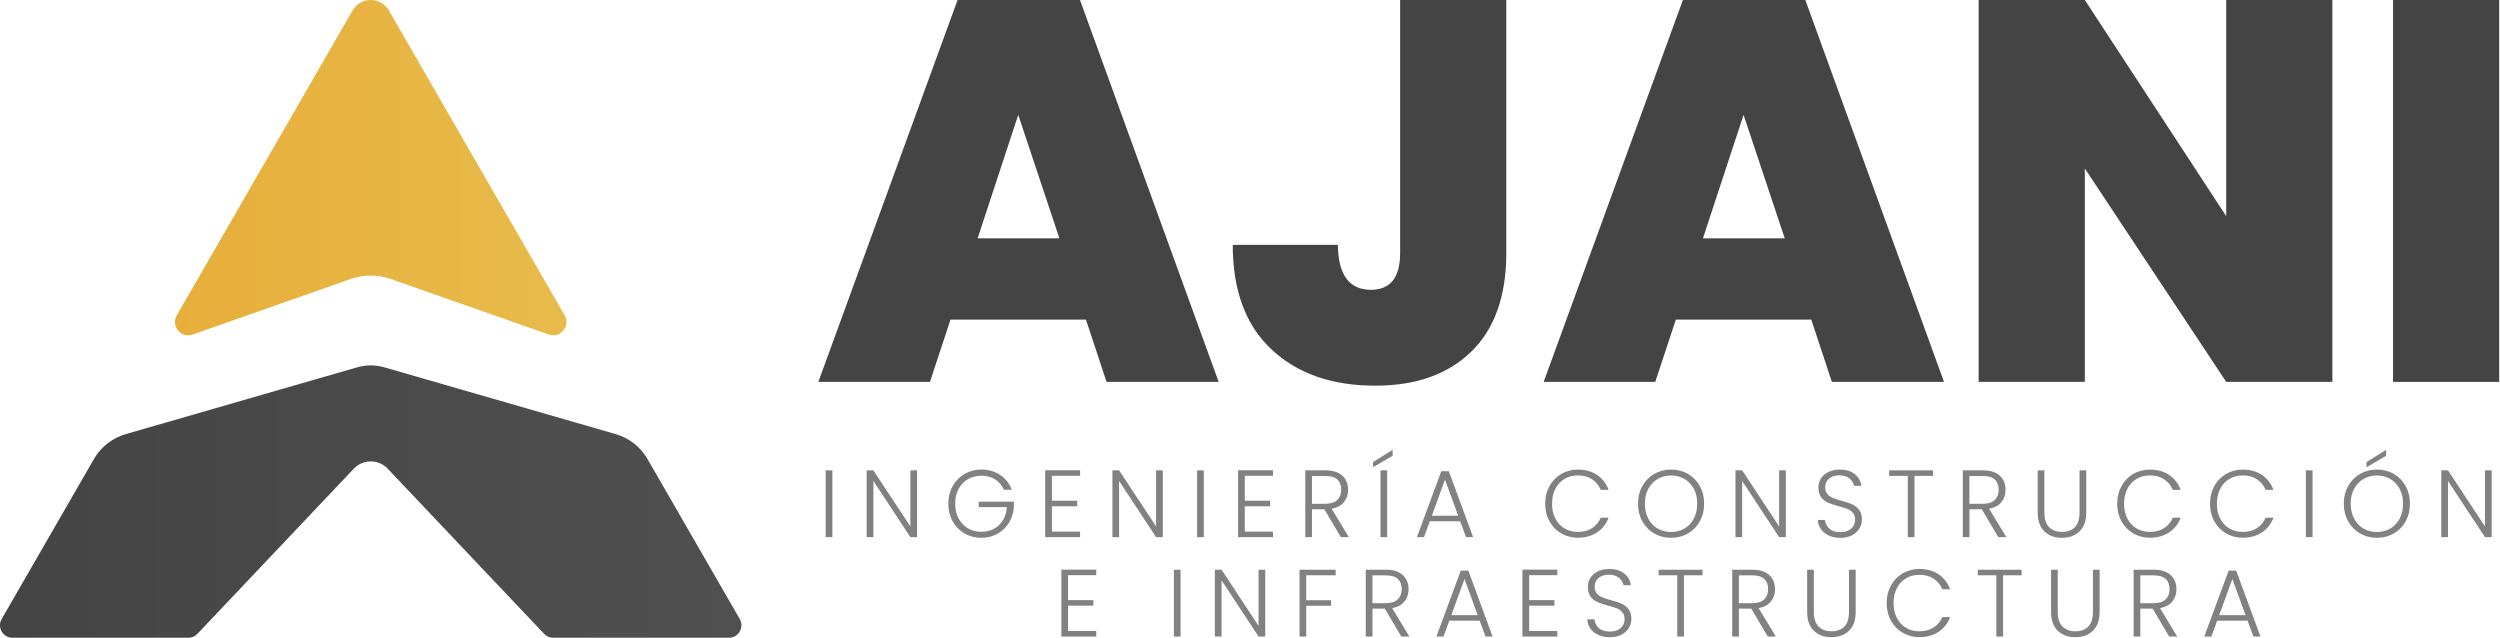
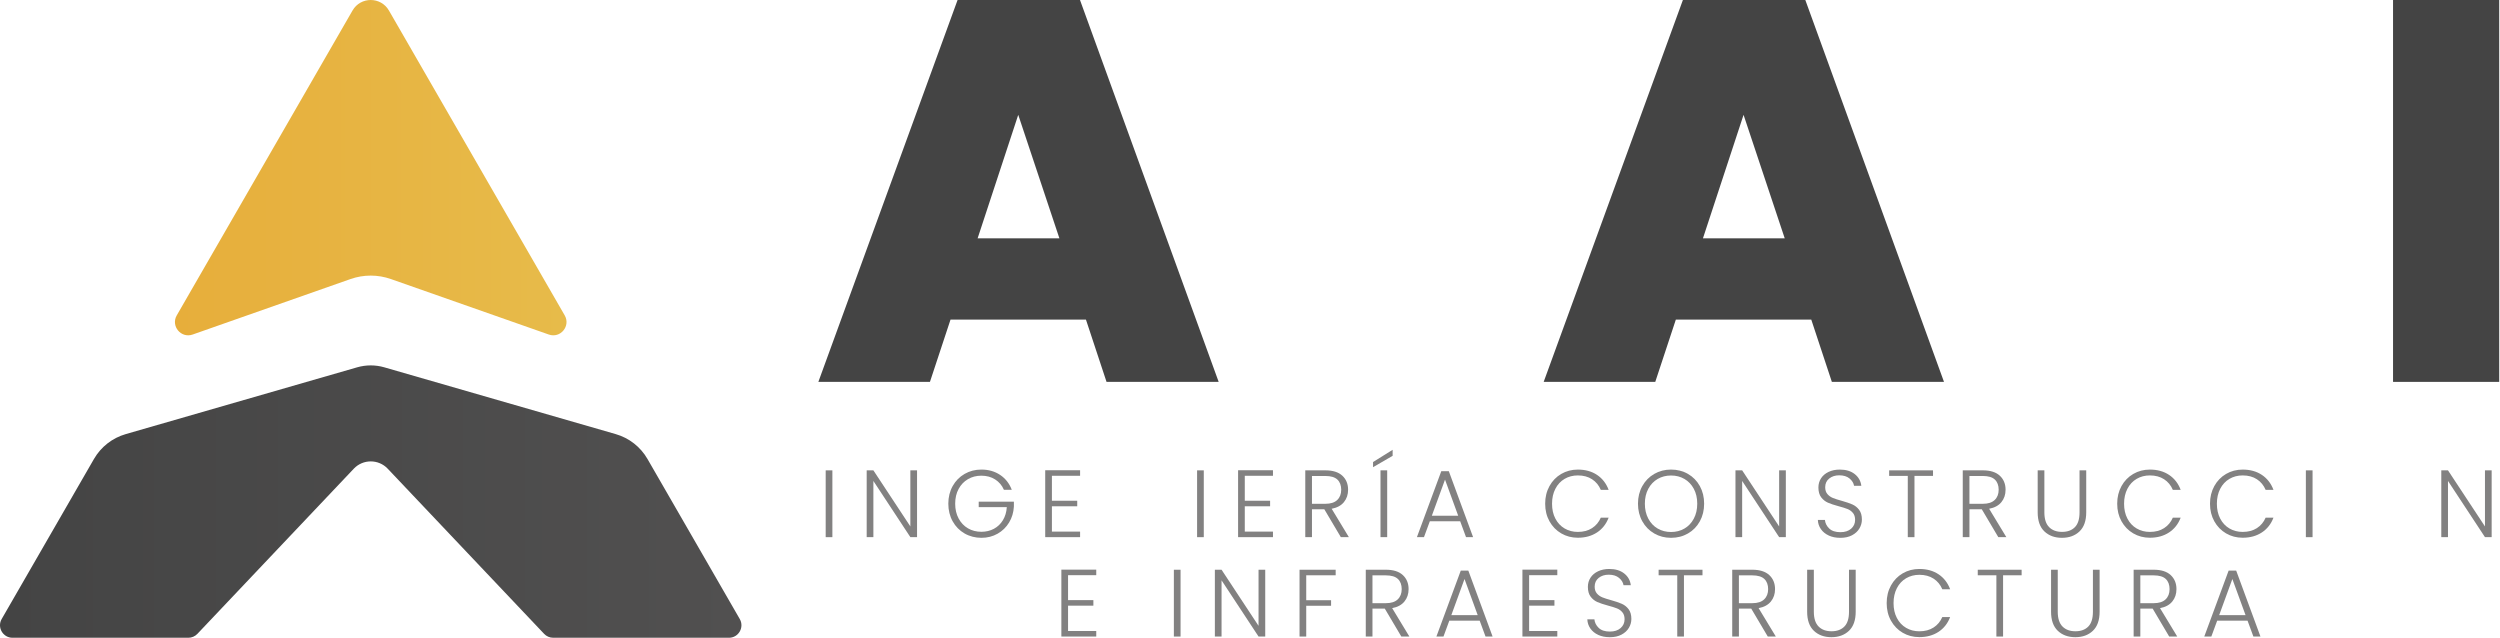
<svg xmlns="http://www.w3.org/2000/svg" width="1786" height="456" viewBox="0 0 1786 456" fill="none">
  <path d="M775.8 228.32H679.05L664.35 272.82H584.63L684.09 0H771.55L870.62 272.82H790.51L775.8 228.32ZM756.84 170.27L727.43 82.04L698.41 170.27H756.84Z" fill="#444444" />
-   <path d="M1076.1 0V180.72C1076.1 211.42 1067.78 234.9 1051.14 251.15C1034.5 267.4 1011.6 275.53 982.45 275.53C951.49 275.53 926.79 266.89 908.34 249.6C889.89 232.32 880.67 207.42 880.67 174.91H955.75C956 196.33 963.88 207.03 979.36 207.03C993.29 207.03 1000.26 198.26 1000.26 180.72V0H1076.11H1076.1Z" fill="#444444" />
  <path d="M1293.97 228.32H1197.22L1182.52 272.82H1102.8L1202.26 0H1289.72L1388.79 272.82H1308.68L1293.97 228.32ZM1275.01 170.27L1245.6 82.04L1216.58 170.27H1275.01Z" fill="#444444" />
-   <path d="M1666.25 272.82H1590.4L1489.4 120.35V272.82H1413.55V0H1489.4L1590.4 154.41V0H1666.25V272.82Z" fill="#444444" />
  <path d="M1785.44 0V272.82H1709.59V0H1785.44Z" fill="#444444" />
  <path d="M392.06 238.99L279.28 199.36C269.93 196.07 259.74 196.07 250.39 199.36L137.63 238.99C129.33 241.91 121.88 232.92 126.28 225.29L251.84 7.52C257.62 -2.5 272.07 -2.5 277.85 7.52L403.42 225.29C407.82 232.92 400.37 241.91 392.07 238.99H392.06Z" fill="url(#paint0_linear_3_154)" />
  <path d="M520.761 455.61H395.201C392.751 455.61 390.401 454.6 388.721 452.82L276.981 334.84C270.401 327.89 259.331 327.89 252.751 334.84L207.861 382.24L141.011 452.83C139.321 454.61 136.981 455.62 134.531 455.62H8.951C2.071 455.62 -2.229 448.17 1.211 442.21L67.131 327.89C72.111 319.26 80.231 312.9 89.791 310.14L255.161 262.41C261.491 260.58 268.201 260.58 274.531 262.41L439.901 310.14C449.461 312.9 457.591 319.26 462.561 327.89L528.481 442.21C531.921 448.17 527.621 455.62 520.741 455.62L520.761 455.61Z" fill="url(#paint1_linear_3_154)" />
  <path d="M594.651 336.02V383.75H589.871V336.02H594.651Z" fill="#828181" />
  <path d="M655.141 383.74H650.361L623.941 343.59V383.74H619.161V336.01H623.941L650.361 376.09V336.01H655.141V383.74Z" fill="#828181" />
  <path d="M717.211 349.94C715.841 346.8 713.761 344.33 710.961 342.53C708.161 340.73 704.871 339.83 701.091 339.83C697.541 339.83 694.351 340.65 691.531 342.29C688.711 343.93 686.481 346.26 684.841 349.29C683.201 352.32 682.38 355.83 682.38 359.84C682.38 363.85 683.201 367.37 684.841 370.42C686.481 373.47 688.711 375.81 691.531 377.45C694.351 379.09 697.541 379.91 701.091 379.91C704.411 379.91 707.41 379.19 710.07 377.76C712.73 376.33 714.87 374.28 716.49 371.62C718.11 368.96 719.03 365.85 719.26 362.3H699.19V358.41H724.32V361.89C724.09 366.08 722.95 369.87 720.91 373.26C718.86 376.65 716.12 379.33 712.68 381.28C709.24 383.24 705.39 384.22 701.11 384.22C696.83 384.22 692.691 383.18 689.091 381.11C685.491 379.04 682.661 376.15 680.591 372.44C678.521 368.73 677.48 364.53 677.48 359.84C677.48 355.15 678.521 350.95 680.591 347.24C682.661 343.53 685.491 340.64 689.091 338.57C692.691 336.5 696.69 335.46 701.11 335.46C706.21 335.46 710.67 336.73 714.49 339.28C718.31 341.83 721.09 345.38 722.82 349.93H717.22L717.211 349.94Z" fill="#828181" />
  <path d="M751.481 339.91V357.73H769.571V361.69H751.481V379.78H771.621V383.74H746.701V335.94H771.621V339.9H751.481V339.91Z" fill="#828181" />
-   <path d="M830.69 383.74H825.91L799.49 343.59V383.74H794.71V336.01H799.49L825.91 376.09V336.01H830.69V383.74Z" fill="#828181" />
  <path d="M859.981 336.02V383.75H855.201V336.02H859.981Z" fill="#828181" />
  <path d="M889.271 339.91V357.73H907.361V361.69H889.271V379.78H909.411V383.74H884.491V335.94H909.411V339.9H889.271V339.91Z" fill="#828181" />
  <path d="M957.891 383.74L946.081 363.8H937.271V383.74H932.491V336.01H946.831C952.161 336.01 956.191 337.28 958.951 339.83C961.701 342.38 963.081 345.73 963.081 349.87C963.081 353.33 962.091 356.28 960.111 358.71C958.131 361.15 955.201 362.73 951.341 363.46L963.631 383.74H957.891ZM937.271 359.91H946.901C950.631 359.91 953.441 359 955.331 357.18C957.221 355.36 958.161 352.92 958.161 349.87C958.161 346.82 957.251 344.31 955.431 342.6C953.611 340.89 950.741 340.04 946.831 340.04H937.271V359.91Z" fill="#828181" />
  <path d="M994.9 325.64L980.9 333.77V330.08L994.9 321.34V325.64ZM991.01 336.02V383.75H986.23V336.02H991.01Z" fill="#828181" />
  <path d="M1043.17 372.41H1021.46L1017.29 383.74H1012.24L1029.65 336.63H1035.04L1052.38 383.74H1047.33L1043.16 372.41H1043.17ZM1041.74 368.45L1032.32 342.64L1022.9 368.45H1041.75H1041.74Z" fill="#828181" />
  <path d="M1106.94 347.25C1108.99 343.54 1111.79 340.65 1115.34 338.58C1118.89 336.51 1122.85 335.47 1127.22 335.47C1132.55 335.47 1137.11 336.73 1140.91 339.26C1144.71 341.79 1147.48 345.35 1149.21 349.95H1143.61C1142.24 346.72 1140.16 344.19 1137.36 342.37C1134.56 340.55 1131.18 339.64 1127.22 339.64C1123.71 339.64 1120.56 340.46 1117.76 342.1C1114.96 343.74 1112.76 346.09 1111.17 349.17C1109.58 352.24 1108.78 355.81 1108.78 359.86C1108.78 363.91 1109.57 367.46 1111.17 370.51C1112.76 373.56 1114.96 375.9 1117.76 377.54C1120.56 379.18 1123.71 380 1127.22 380C1131.18 380 1134.56 379.1 1137.36 377.3C1140.16 375.5 1142.24 373.01 1143.61 369.82H1149.21C1147.48 374.37 1144.7 377.9 1140.88 380.4C1137.06 382.9 1132.5 384.16 1127.22 384.16C1122.85 384.16 1118.89 383.12 1115.34 381.05C1111.79 378.98 1108.99 376.1 1106.94 372.41C1104.89 368.72 1103.87 364.54 1103.87 359.85C1103.87 355.16 1104.89 350.96 1106.94 347.25Z" fill="#828181" />
  <path d="M1181.78 381.11C1178.18 379.04 1175.35 376.15 1173.28 372.44C1171.21 368.73 1170.17 364.53 1170.17 359.84C1170.17 355.15 1171.21 350.95 1173.28 347.24C1175.35 343.53 1178.18 340.64 1181.78 338.57C1185.37 336.5 1189.38 335.46 1193.8 335.46C1198.22 335.46 1202.29 336.5 1205.89 338.57C1209.49 340.64 1212.31 343.53 1214.36 347.24C1216.41 350.95 1217.43 355.15 1217.43 359.84C1217.43 364.53 1216.41 368.73 1214.36 372.44C1212.31 376.15 1209.49 379.04 1205.89 381.11C1202.29 383.18 1198.27 384.22 1193.8 384.22C1189.33 384.22 1185.38 383.18 1181.78 381.11ZM1203.36 377.6C1206.18 375.96 1208.41 373.61 1210.05 370.53C1211.69 367.46 1212.51 363.9 1212.51 359.84C1212.51 355.78 1211.69 352.24 1210.05 349.19C1208.41 346.14 1206.18 343.8 1203.36 342.16C1200.54 340.52 1197.35 339.7 1193.8 339.7C1190.25 339.7 1187.06 340.52 1184.24 342.16C1181.42 343.8 1179.19 346.14 1177.55 349.19C1175.91 352.24 1175.09 355.79 1175.09 359.84C1175.09 363.89 1175.91 367.45 1177.55 370.53C1179.19 373.6 1181.42 375.96 1184.24 377.6C1187.06 379.24 1190.25 380.06 1193.8 380.06C1197.35 380.06 1200.54 379.24 1203.36 377.6Z" fill="#828181" />
  <path d="M1275.8 383.74H1271.02L1244.6 343.59V383.74H1239.82V336.01H1244.6L1271.02 376.09V336.01H1275.8V383.74Z" fill="#828181" />
  <path d="M1306.49 382.58C1304.1 381.49 1302.22 379.96 1300.86 378.01C1299.49 376.05 1298.77 373.87 1298.67 371.45H1303.72C1303.95 373.77 1304.97 375.81 1306.79 377.56C1308.61 379.31 1311.27 380.19 1314.78 380.19C1318.01 380.19 1320.57 379.36 1322.46 377.7C1324.35 376.04 1325.29 373.93 1325.29 371.38C1325.29 369.33 1324.77 367.68 1323.72 366.43C1322.67 365.18 1321.38 364.24 1319.83 363.63C1318.28 363.02 1316.14 362.34 1313.41 361.62C1310.22 360.76 1307.7 359.91 1305.83 359.09C1303.96 358.27 1302.37 357 1301.05 355.27C1299.73 353.54 1299.07 351.2 1299.07 348.24C1299.07 345.78 1299.71 343.59 1300.98 341.65C1302.25 339.72 1304.05 338.2 1306.37 337.11C1308.69 336.02 1311.35 335.47 1314.36 335.47C1318.77 335.47 1322.34 336.55 1325.05 338.71C1327.76 340.87 1329.32 343.66 1329.73 347.07H1324.54C1324.22 345.11 1323.15 343.37 1321.33 341.85C1319.51 340.33 1317.05 339.56 1313.96 339.56C1311.09 339.56 1308.7 340.32 1306.79 341.85C1304.88 343.38 1303.92 345.46 1303.92 348.1C1303.92 350.1 1304.44 351.72 1305.49 352.95C1306.54 354.18 1307.85 355.11 1309.42 355.75C1310.99 356.39 1313.12 357.07 1315.8 357.8C1318.89 358.67 1321.4 359.52 1323.31 360.36C1325.22 361.2 1326.84 362.49 1328.16 364.22C1329.48 365.95 1330.14 368.27 1330.14 371.19C1330.14 373.42 1329.55 375.54 1328.36 377.54C1327.18 379.54 1325.42 381.16 1323.1 382.39C1320.78 383.62 1318 384.23 1314.77 384.23C1311.54 384.23 1308.86 383.68 1306.47 382.59L1306.49 382.58Z" fill="#828181" />
  <path d="M1380.95 336.02V339.98H1367.7V383.75H1362.92V339.98H1349.61V336.02H1380.95Z" fill="#828181" />
  <path d="M1427.59 383.74L1415.78 363.8H1406.97V383.74H1402.19V336.01H1416.53C1421.86 336.01 1425.89 337.28 1428.65 339.83C1431.4 342.38 1432.78 345.73 1432.78 349.87C1432.78 353.33 1431.79 356.28 1429.81 358.71C1427.83 361.15 1424.9 362.73 1421.04 363.46L1433.33 383.74H1427.59ZM1406.96 359.91H1416.59C1420.32 359.91 1423.13 359 1425.02 357.18C1426.91 355.36 1427.85 352.92 1427.85 349.87C1427.85 346.82 1426.94 344.31 1425.12 342.6C1423.3 340.89 1420.43 340.04 1416.52 340.04H1406.96V359.91Z" fill="#828181" />
  <path d="M1460.5 336.02V366.06C1460.5 370.79 1461.63 374.3 1463.88 376.57C1466.13 378.85 1469.22 379.98 1473.13 379.98C1477.04 379.98 1480.1 378.85 1482.31 376.6C1484.52 374.35 1485.62 370.83 1485.62 366.05V336.01H1490.4V365.99C1490.4 372.04 1488.8 376.6 1485.59 379.65C1482.38 382.7 1478.2 384.22 1473.06 384.22C1467.92 384.22 1463.74 382.7 1460.53 379.65C1457.32 376.6 1455.72 372.05 1455.72 365.99V336.01H1460.5V336.02Z" fill="#828181" />
  <path d="M1515.6 347.25C1517.65 343.54 1520.45 340.65 1524 338.58C1527.55 336.51 1531.51 335.47 1535.88 335.47C1541.21 335.47 1545.77 336.73 1549.57 339.26C1553.37 341.79 1556.14 345.35 1557.87 349.95H1552.27C1550.9 346.72 1548.82 344.19 1546.02 342.37C1543.22 340.55 1539.84 339.64 1535.88 339.64C1532.37 339.64 1529.22 340.46 1526.42 342.1C1523.62 343.74 1521.42 346.09 1519.83 349.17C1518.24 352.24 1517.44 355.81 1517.44 359.86C1517.44 363.91 1518.23 367.46 1519.83 370.51C1521.42 373.56 1523.62 375.9 1526.42 377.54C1529.22 379.18 1532.37 380 1535.88 380C1539.84 380 1543.22 379.1 1546.02 377.3C1548.82 375.5 1550.9 373.01 1552.27 369.82H1557.87C1556.14 374.37 1553.36 377.9 1549.54 380.4C1545.72 382.9 1541.16 384.16 1535.88 384.16C1531.51 384.16 1527.55 383.12 1524 381.05C1520.45 378.98 1517.65 376.1 1515.6 372.41C1513.55 368.72 1512.53 364.54 1512.53 359.85C1512.53 355.16 1513.55 350.96 1515.6 347.25Z" fill="#828181" />
  <path d="M1581.9 347.25C1583.95 343.54 1586.75 340.65 1590.3 338.58C1593.85 336.51 1597.81 335.47 1602.18 335.47C1607.51 335.47 1612.07 336.73 1615.87 339.26C1619.67 341.79 1622.44 345.35 1624.17 349.95H1618.57C1617.2 346.72 1615.12 344.19 1612.32 342.37C1609.52 340.55 1606.14 339.64 1602.18 339.64C1598.67 339.64 1595.52 340.46 1592.72 342.1C1589.92 343.74 1587.72 346.09 1586.13 349.17C1584.54 352.24 1583.74 355.81 1583.74 359.86C1583.74 363.91 1584.53 367.46 1586.13 370.51C1587.72 373.56 1589.92 375.9 1592.72 377.54C1595.52 379.18 1598.67 380 1602.18 380C1606.14 380 1609.52 379.1 1612.32 377.3C1615.12 375.5 1617.2 373.01 1618.57 369.82H1624.17C1622.44 374.37 1619.66 377.9 1615.84 380.4C1612.02 382.9 1607.46 384.16 1602.18 384.16C1597.81 384.16 1593.85 383.12 1590.3 381.05C1586.75 378.98 1583.95 376.1 1581.9 372.41C1579.85 368.72 1578.83 364.54 1578.83 359.85C1578.83 355.16 1579.85 350.96 1581.9 347.25Z" fill="#828181" />
  <path d="M1652.09 336.02V383.75H1647.31V336.02H1652.09Z" fill="#828181" />
-   <path d="M1686.02 381.11C1682.42 379.04 1679.59 376.15 1677.52 372.44C1675.45 368.73 1674.41 364.53 1674.41 359.84C1674.41 355.15 1675.45 350.95 1677.52 347.24C1679.59 343.53 1682.42 340.64 1686.02 338.57C1689.61 336.5 1693.62 335.46 1698.04 335.46C1702.46 335.46 1706.53 336.5 1710.13 338.57C1713.73 340.64 1716.55 343.53 1718.6 347.24C1720.65 350.95 1721.67 355.15 1721.67 359.84C1721.67 364.53 1720.65 368.73 1718.6 372.44C1716.55 376.15 1713.73 379.04 1710.13 381.11C1706.53 383.18 1702.51 384.22 1698.04 384.22C1693.57 384.22 1689.62 383.18 1686.02 381.11ZM1707.6 377.6C1710.42 375.96 1712.65 373.61 1714.29 370.53C1715.93 367.46 1716.75 363.9 1716.75 359.84C1716.75 355.78 1715.93 352.24 1714.29 349.19C1712.65 346.14 1710.42 343.8 1707.6 342.16C1704.78 340.52 1701.59 339.7 1698.04 339.7C1694.49 339.7 1691.3 340.52 1688.48 342.16C1685.66 343.8 1683.43 346.14 1681.79 349.19C1680.15 352.24 1679.33 355.79 1679.33 359.84C1679.33 363.89 1680.15 367.45 1681.79 370.53C1683.43 373.6 1685.66 375.96 1688.48 377.6C1691.3 379.24 1694.49 380.06 1698.04 380.06C1701.59 380.06 1704.78 379.24 1707.6 377.6ZM1704.66 325.64L1690.66 333.77V330.08L1704.66 321.34V325.64Z" fill="#828181" />
  <path d="M1780.04 383.74H1775.26L1748.84 343.59V383.74H1744.06V336.01H1748.84L1775.26 376.09V336.01H1780.04V383.74Z" fill="#828181" />
  <path d="M763.021 410.91V428.73H781.111V432.69H763.021V450.78H783.161V454.74H758.241V406.95H783.161V410.91H763.021Z" fill="#828181" />
  <path d="M843.39 407.02V454.75H838.61V407.02H843.39Z" fill="#828181" />
  <path d="M903.88 454.74H899.1L872.68 414.59V454.74H867.9V407.01H872.68L899.1 447.09V407.01H903.88V454.74Z" fill="#828181" />
  <path d="M954.201 407.02V410.98H933.171V428.8H950.921V432.76H933.171V454.75H928.391V407.02H954.201Z" fill="#828181" />
  <path d="M1001.11 454.74L989.3 434.8H980.49V454.74H975.71V407.01H990.05C995.38 407.01 999.42 408.28 1002.17 410.83C1004.92 413.38 1006.3 416.73 1006.3 420.87C1006.3 424.33 1005.31 427.28 1003.33 429.71C1001.35 432.15 998.42 433.73 994.56 434.45L1006.85 454.73H1001.11V454.74ZM980.49 430.91H990.12C993.85 430.91 996.66 430 998.55 428.18C1000.44 426.36 1001.38 423.92 1001.38 420.87C1001.38 417.82 1000.47 415.3 998.65 413.6C996.83 411.89 993.96 411.04 990.05 411.04H980.49V430.91Z" fill="#828181" />
  <path d="M1057.1 443.41H1035.39L1031.22 454.74H1026.17L1043.58 407.63H1048.97L1066.31 454.74H1061.26L1057.09 443.41H1057.1ZM1055.67 439.45L1046.25 413.64L1036.83 439.45H1055.68H1055.67Z" fill="#828181" />
  <path d="M1092.4 410.91V428.73H1110.49V432.69H1092.4V450.78H1112.54V454.74H1087.62V406.95H1112.54V410.91H1092.4Z" fill="#828181" />
  <path d="M1141.8 453.58C1139.41 452.49 1137.53 450.96 1136.17 449.01C1134.8 447.05 1134.08 444.87 1133.98 442.45H1139.03C1139.26 444.77 1140.28 446.81 1142.1 448.56C1143.92 450.31 1146.58 451.19 1150.09 451.19C1153.32 451.19 1155.88 450.36 1157.77 448.7C1159.66 447.04 1160.6 444.93 1160.6 442.38C1160.6 440.33 1160.08 438.68 1159.03 437.43C1157.98 436.18 1156.69 435.24 1155.14 434.63C1153.59 434.01 1151.45 433.34 1148.72 432.62C1145.53 431.76 1143.01 430.91 1141.14 430.09C1139.27 429.27 1137.68 428 1136.36 426.27C1135.04 424.54 1134.38 422.2 1134.38 419.24C1134.38 416.78 1135.02 414.59 1136.29 412.65C1137.56 410.72 1139.36 409.2 1141.68 408.11C1144 407.02 1146.66 406.47 1149.67 406.47C1154.08 406.47 1157.65 407.55 1160.36 409.71C1163.07 411.87 1164.63 414.66 1165.04 418.07H1159.85C1159.53 416.11 1158.46 414.37 1156.64 412.85C1154.82 411.32 1152.36 410.56 1149.27 410.56C1146.4 410.56 1144.01 411.32 1142.1 412.85C1140.19 414.38 1139.23 416.46 1139.23 419.1C1139.23 421.1 1139.75 422.72 1140.8 423.95C1141.85 425.18 1143.16 426.11 1144.73 426.75C1146.3 427.39 1148.43 428.07 1151.11 428.8C1154.2 429.67 1156.71 430.52 1158.62 431.36C1160.53 432.2 1162.15 433.49 1163.47 435.22C1164.79 436.95 1165.45 439.27 1165.45 442.18C1165.45 444.41 1164.86 446.53 1163.67 448.53C1162.49 450.53 1160.73 452.15 1158.41 453.38C1156.09 454.61 1153.31 455.22 1150.08 455.22C1146.85 455.22 1144.17 454.67 1141.78 453.58H1141.8Z" fill="#828181" />
  <path d="M1216.26 407.02V410.98H1203.01V454.75H1198.23V410.98H1184.92V407.02H1216.26Z" fill="#828181" />
  <path d="M1262.9 454.74L1251.09 434.8H1242.28V454.74H1237.5V407.01H1251.84C1257.17 407.01 1261.2 408.28 1263.96 410.83C1266.71 413.38 1268.09 416.73 1268.09 420.87C1268.09 424.33 1267.1 427.28 1265.12 429.71C1263.14 432.14 1260.21 433.73 1256.35 434.45L1268.64 454.73H1262.9V454.74ZM1242.27 430.91H1251.9C1255.63 430.91 1258.44 430 1260.33 428.18C1262.22 426.36 1263.16 423.92 1263.16 420.87C1263.16 417.82 1262.25 415.3 1260.43 413.6C1258.61 411.9 1255.74 411.04 1251.83 411.04H1242.27V430.91Z" fill="#828181" />
  <path d="M1295.81 407.02V437.06C1295.81 441.79 1296.94 445.3 1299.19 447.57C1301.44 449.85 1304.53 450.98 1308.44 450.98C1312.35 450.98 1315.41 449.85 1317.62 447.6C1319.83 445.35 1320.93 441.83 1320.93 437.05V407.01H1325.71V436.98C1325.71 443.03 1324.11 447.59 1320.9 450.64C1317.69 453.69 1313.51 455.21 1308.37 455.21C1303.23 455.21 1299.05 453.69 1295.84 450.64C1292.63 447.59 1291.03 443.04 1291.03 436.98V407.01H1295.81V407.02Z" fill="#828181" />
  <path d="M1350.91 418.25C1352.96 414.54 1355.76 411.65 1359.31 409.58C1362.86 407.51 1366.82 406.47 1371.19 406.47C1376.52 406.47 1381.08 407.73 1384.88 410.26C1388.68 412.79 1391.45 416.35 1393.18 420.95H1387.58C1386.21 417.72 1384.13 415.19 1381.33 413.37C1378.53 411.55 1375.15 410.64 1371.19 410.64C1367.68 410.64 1364.53 411.46 1361.73 413.1C1358.93 414.74 1356.73 417.09 1355.14 420.17C1353.55 423.24 1352.75 426.81 1352.75 430.86C1352.75 434.91 1353.54 438.46 1355.14 441.51C1356.73 444.56 1358.93 446.9 1361.73 448.54C1364.53 450.18 1367.68 451 1371.19 451C1375.15 451 1378.53 450.1 1381.33 448.3C1384.13 446.5 1386.21 444.01 1387.58 440.82H1393.18C1391.45 445.37 1388.67 448.9 1384.85 451.4C1381.03 453.9 1376.47 455.16 1371.19 455.16C1366.82 455.16 1362.86 454.12 1359.31 452.05C1355.76 449.98 1352.96 447.1 1350.91 443.41C1348.86 439.72 1347.84 435.53 1347.84 430.85C1347.84 426.17 1348.86 421.96 1350.91 418.25Z" fill="#828181" />
  <path d="M1444.25 407.02V410.98H1431V454.75H1426.22V410.98H1412.91V407.02H1444.25Z" fill="#828181" />
  <path d="M1470.06 407.02V437.06C1470.06 441.79 1471.19 445.3 1473.44 447.57C1475.69 449.85 1478.78 450.98 1482.69 450.98C1486.6 450.98 1489.66 449.85 1491.87 447.6C1494.08 445.35 1495.18 441.83 1495.18 437.05V407.01H1499.96V436.98C1499.96 443.03 1498.36 447.59 1495.15 450.64C1491.94 453.69 1487.76 455.21 1482.62 455.21C1477.48 455.21 1473.3 453.69 1470.09 450.64C1466.88 447.59 1465.28 443.04 1465.28 436.98V407.01H1470.06V407.02Z" fill="#828181" />
  <path d="M1549.67 454.74L1537.86 434.8H1529.05V454.74H1524.27V407.01H1538.61C1543.94 407.01 1547.98 408.28 1550.73 410.83C1553.48 413.38 1554.86 416.73 1554.86 420.87C1554.86 424.33 1553.87 427.28 1551.89 429.71C1549.91 432.15 1546.98 433.73 1543.12 434.45L1555.41 454.73H1549.67V454.74ZM1529.05 430.91H1538.68C1542.41 430.91 1545.22 430 1547.11 428.18C1549 426.36 1549.94 423.92 1549.94 420.87C1549.94 417.82 1549.03 415.3 1547.21 413.6C1545.39 411.89 1542.52 411.04 1538.61 411.04H1529.05V430.91Z" fill="#828181" />
  <path d="M1605.66 443.41H1583.95L1579.78 454.74H1574.73L1592.14 407.63H1597.53L1614.87 454.74H1609.82L1605.65 443.41H1605.66ZM1604.22 439.45L1594.8 413.64L1585.38 439.45H1604.23H1604.22Z" fill="#828181" />
  <defs>
    <linearGradient id="paint0_linear_3_154" x1="124.98" y1="119.78" x2="404.72" y2="119.78" gradientUnits="userSpaceOnUse">
      <stop stop-color="#E7AE3B" />
      <stop offset="1" stop-color="#E7BB4A" />
    </linearGradient>
    <linearGradient id="paint1_linear_3_154" x1="0.001" y1="358.33" x2="529.701" y2="358.33" gradientUnits="userSpaceOnUse">
      <stop stop-color="#444444" />
      <stop offset="1" stop-color="#515050" />
    </linearGradient>
  </defs>
</svg>